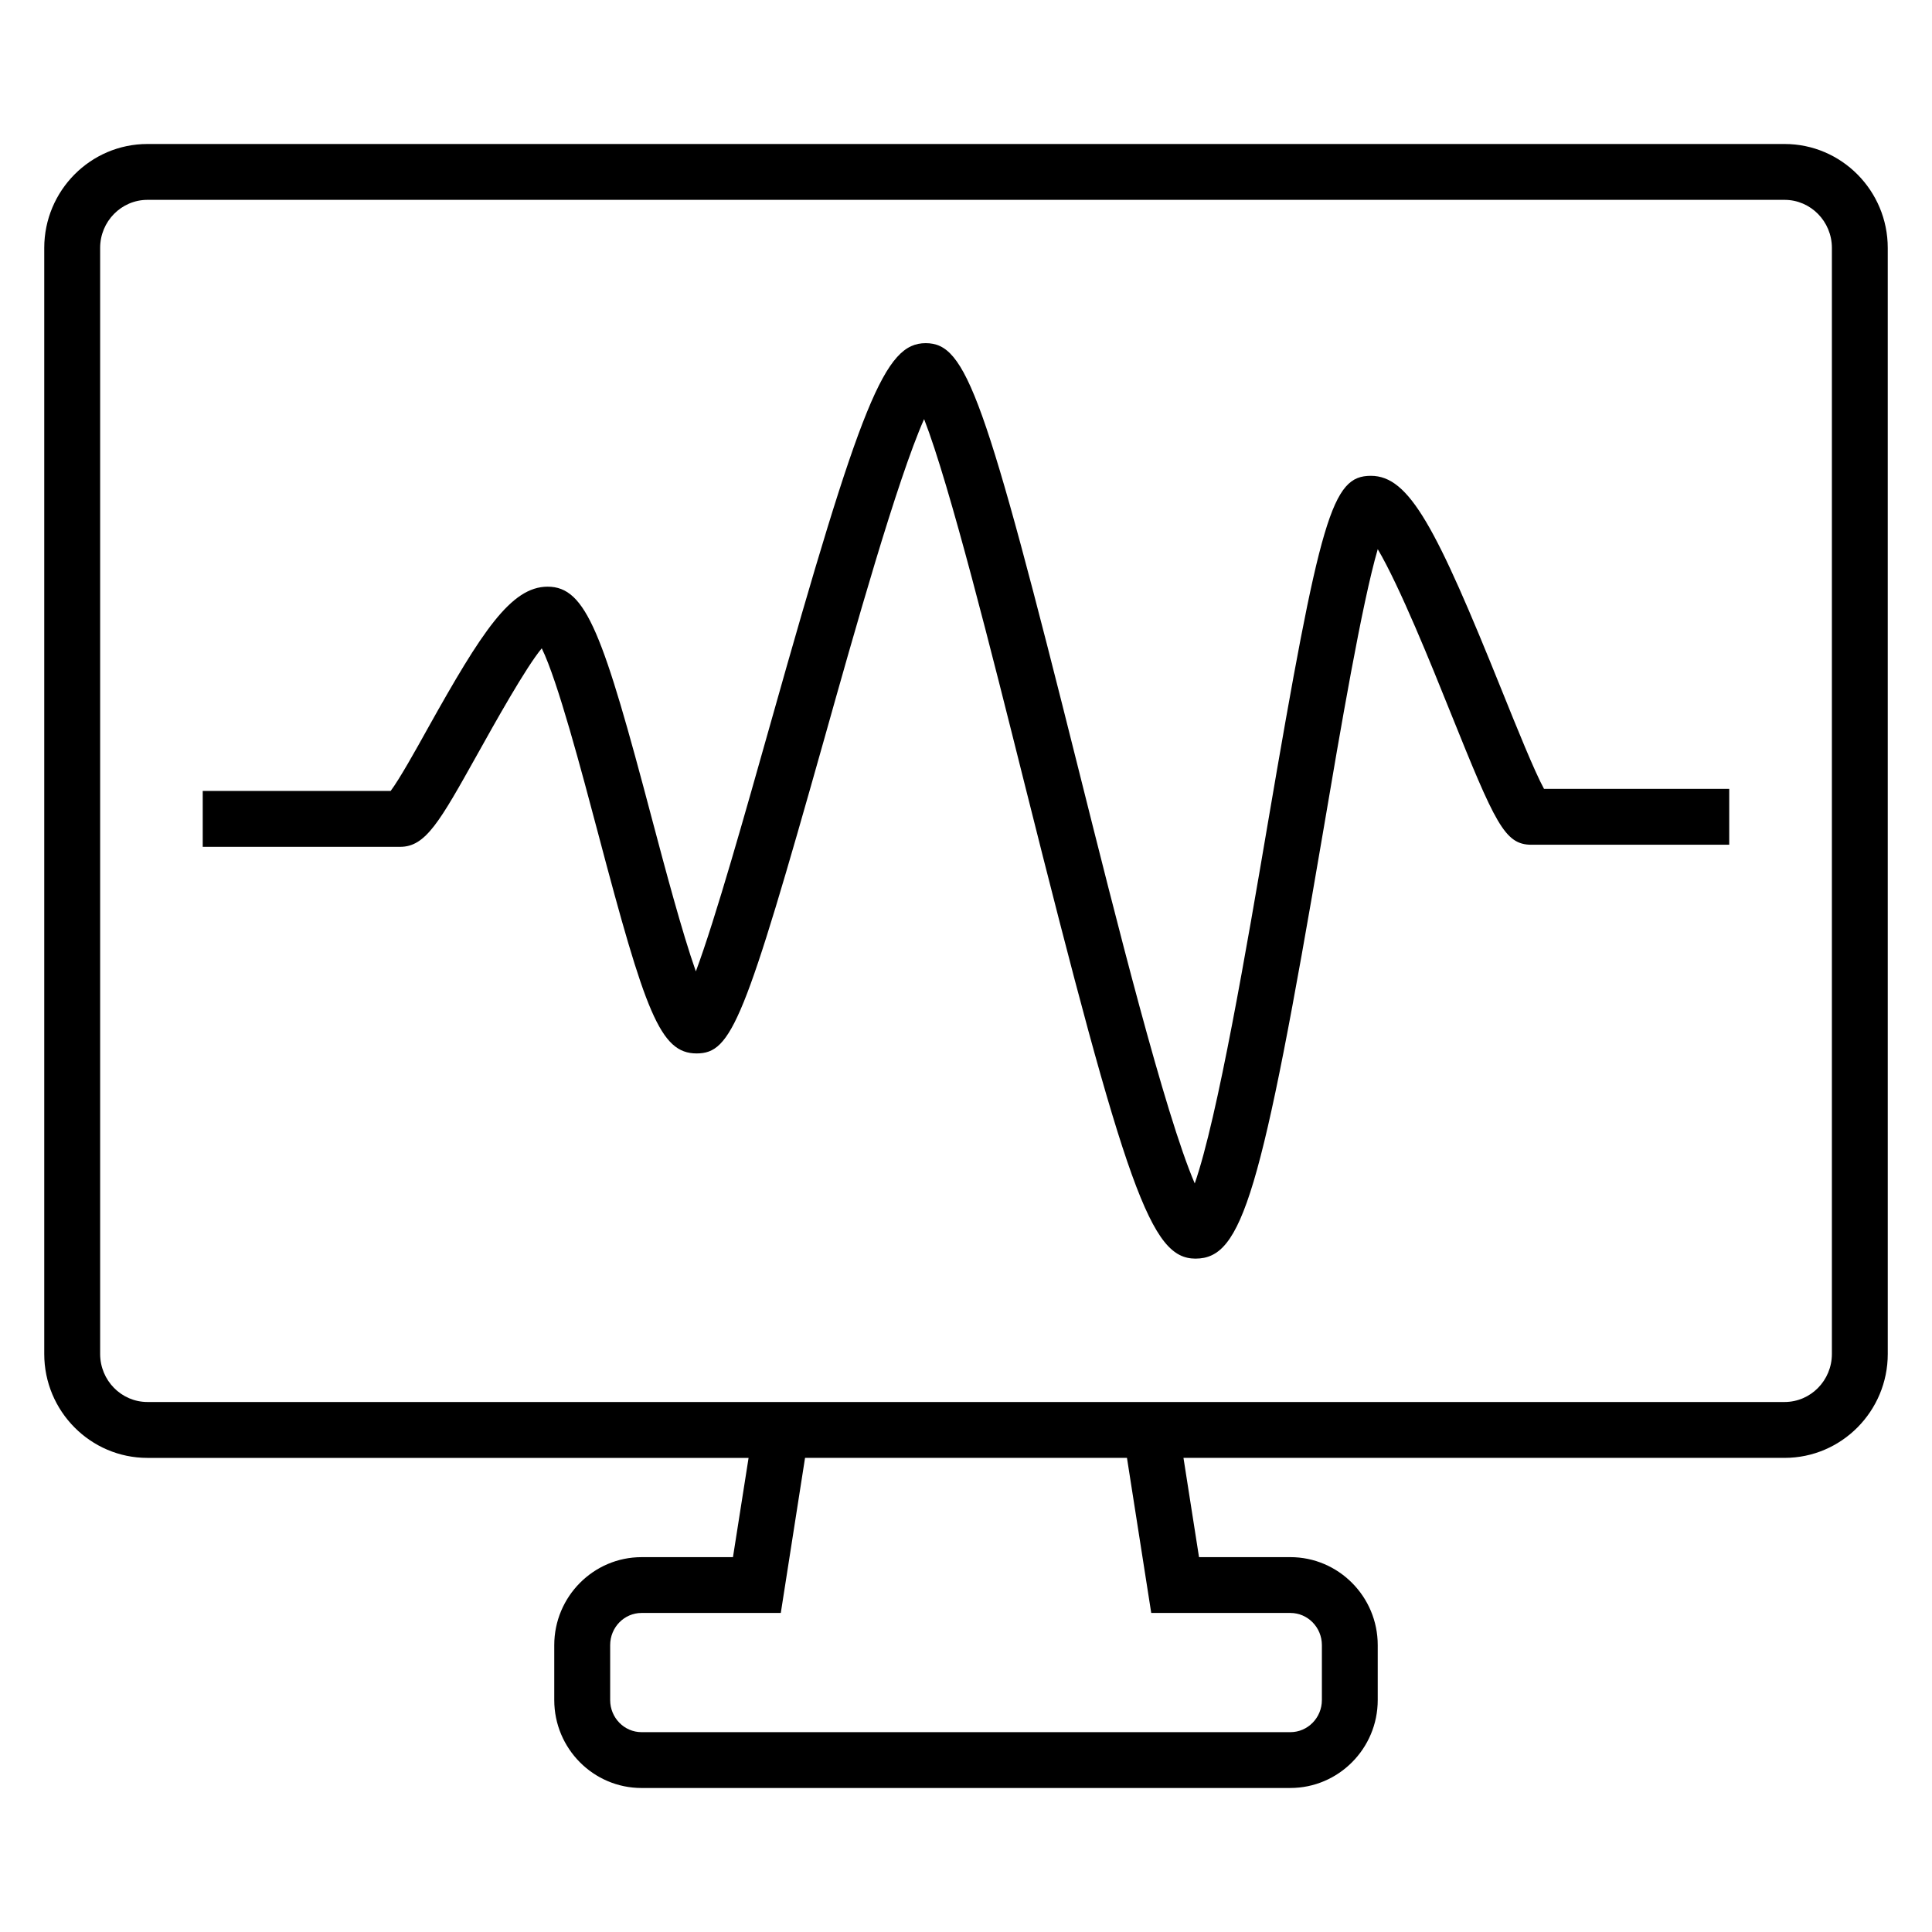
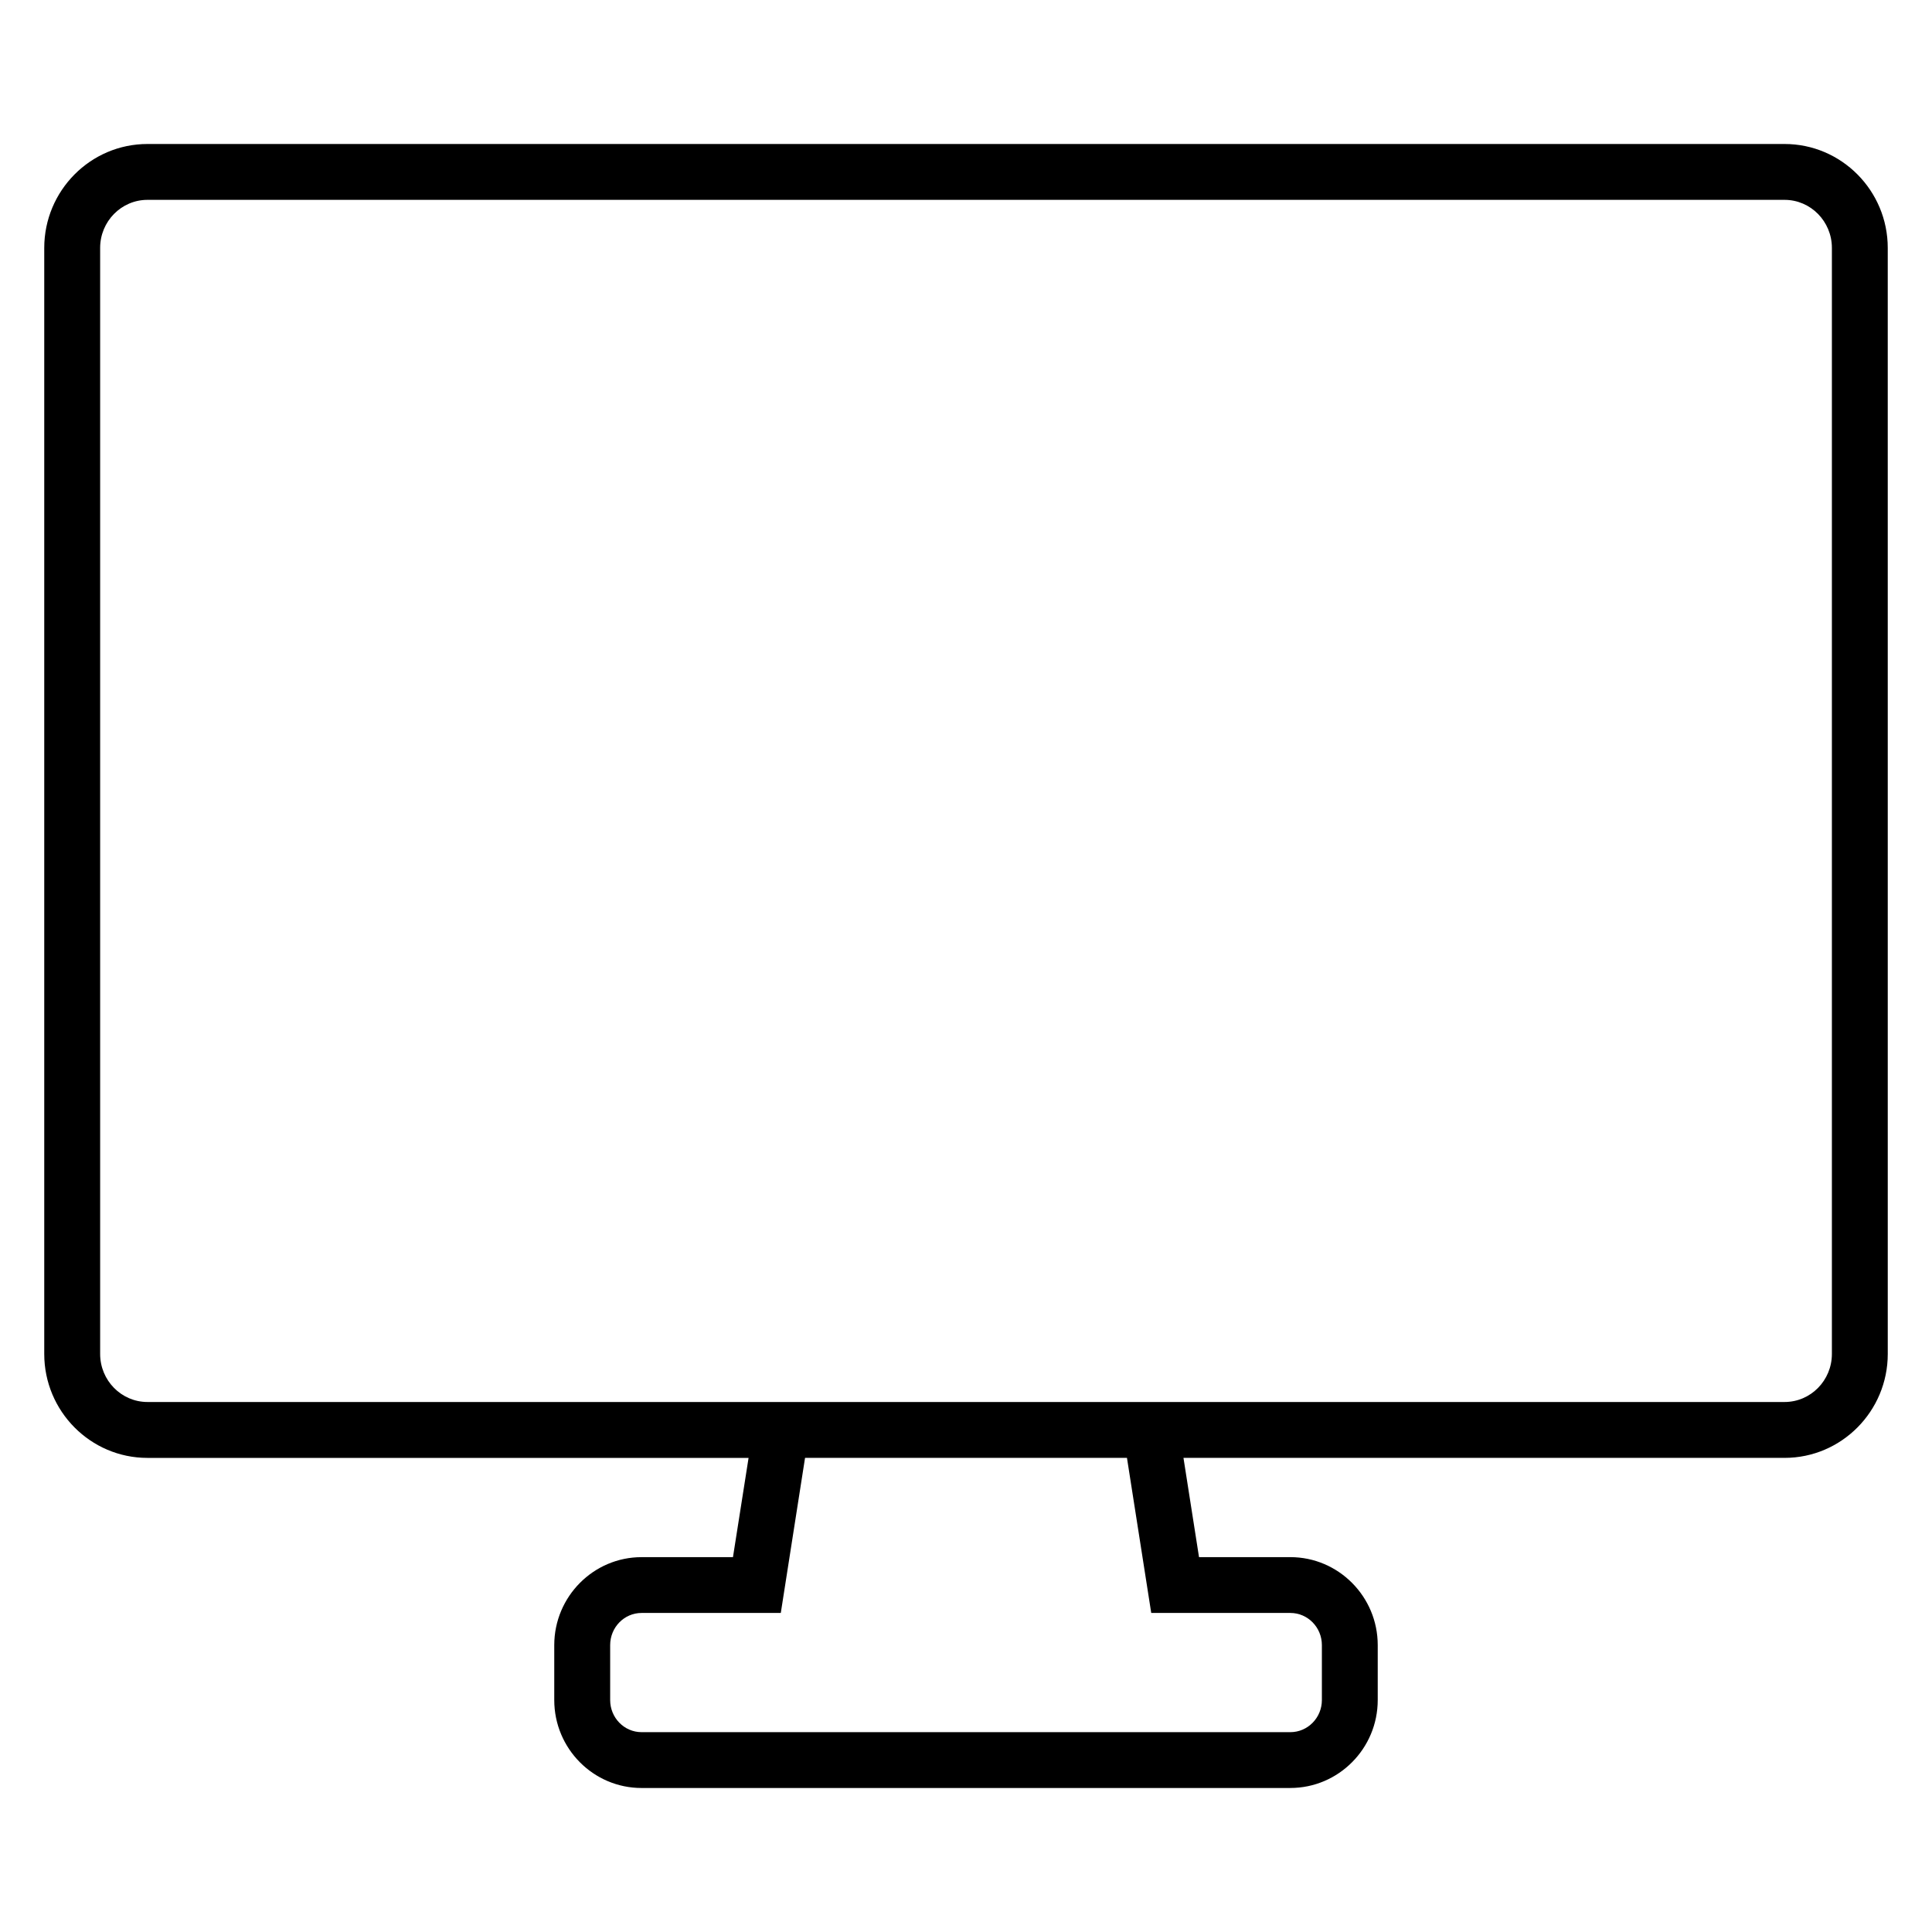
<svg xmlns="http://www.w3.org/2000/svg" fill="#000000" width="800px" height="800px" version="1.1" viewBox="144 144 512 512">
  <g>
    <path d="m616.93 182.16h-433.86c-15.082 0-27.344 12.367-27.344 27.543v293.11c0 15.176 12.258 27.543 27.344 27.543h159.31l-4.137 26.305h-24.23c-12.746 0-23.129 10.473-23.129 23.312v14.566c0 12.855 10.383 23.297 23.129 23.297l171.94-0.004c12.762 0 23.16-10.457 23.16-23.297v-14.566c0-12.855-10.398-23.312-23.16-23.312h-24.199l-4.121-26.305h159.3c15.082 0 27.344-12.367 27.344-27.543l-0.004-293.11c0-15.176-12.258-27.539-27.344-27.539zm-167.84 389.29h36.871c4.609 0 8.352 3.816 8.352 8.52v14.566c0 4.688-3.742 8.504-8.352 8.504h-171.94c-4.594 0-8.32-3.816-8.32-8.504v-14.566c0-4.703 3.727-8.52 8.32-8.52h36.898l6.426-41.098h85.312zm180.38-68.641c0 7.023-5.617 12.734-12.535 12.734h-433.86c-6.914 0-12.535-5.711-12.535-12.734v-293.11c0-7.023 5.617-12.734 12.535-12.734h433.86c6.914 0 12.535 5.711 12.535 12.734z" />
-     <path d="m460.85 477.55c-11.848 0-18.184-17.633-45.312-125.77-8.594-34.305-19.848-79.266-26.641-96.715-7.129 16.074-18.52 56.504-26.488 84.855-21.055 74.688-24.52 83.25-33.801 83.25-9.695 0-13.602-11.023-26.074-58.199-4.398-16.566-10.734-40.562-14.961-49.16-4.184 5.008-12.457 19.816-17.176 28.289-9.895 17.695-13.586 24.32-20.352 24.32h-52.32v-14.809h49.801c2.336-3.113 6.672-10.871 9.922-16.734 14.199-25.418 21.953-37.402 31.68-37.402 10.258 0 14.688 12.488 27.695 61.711 3.359 12.656 7.953 29.953 11.586 40.242 5.25-14.105 13.098-42.031 19.738-65.527 24.199-85.875 30.352-100.96 41.176-100.96 10.734 0 15.664 13.754 40.578 113.25 9.848 39.266 22.793 90.992 30.719 109.43 6.062-17.375 13.906-63.328 19.359-95.387 13.938-81.785 17.008-92.137 27.312-92.137 10.184 0 17.266 13.543 34.762 57.008 3.879 9.617 8.551 21.223 11.129 25.953h49.082v14.809h-52.41c-7.113 0-9.586-5.574-21.527-35.234-4.977-12.383-13.375-33.223-19.207-43.098-4.184 14.352-9.848 47.543-14.535 75.191-16.344 95.965-21.383 112.82-33.734 112.82z" />
  </g>
</svg>